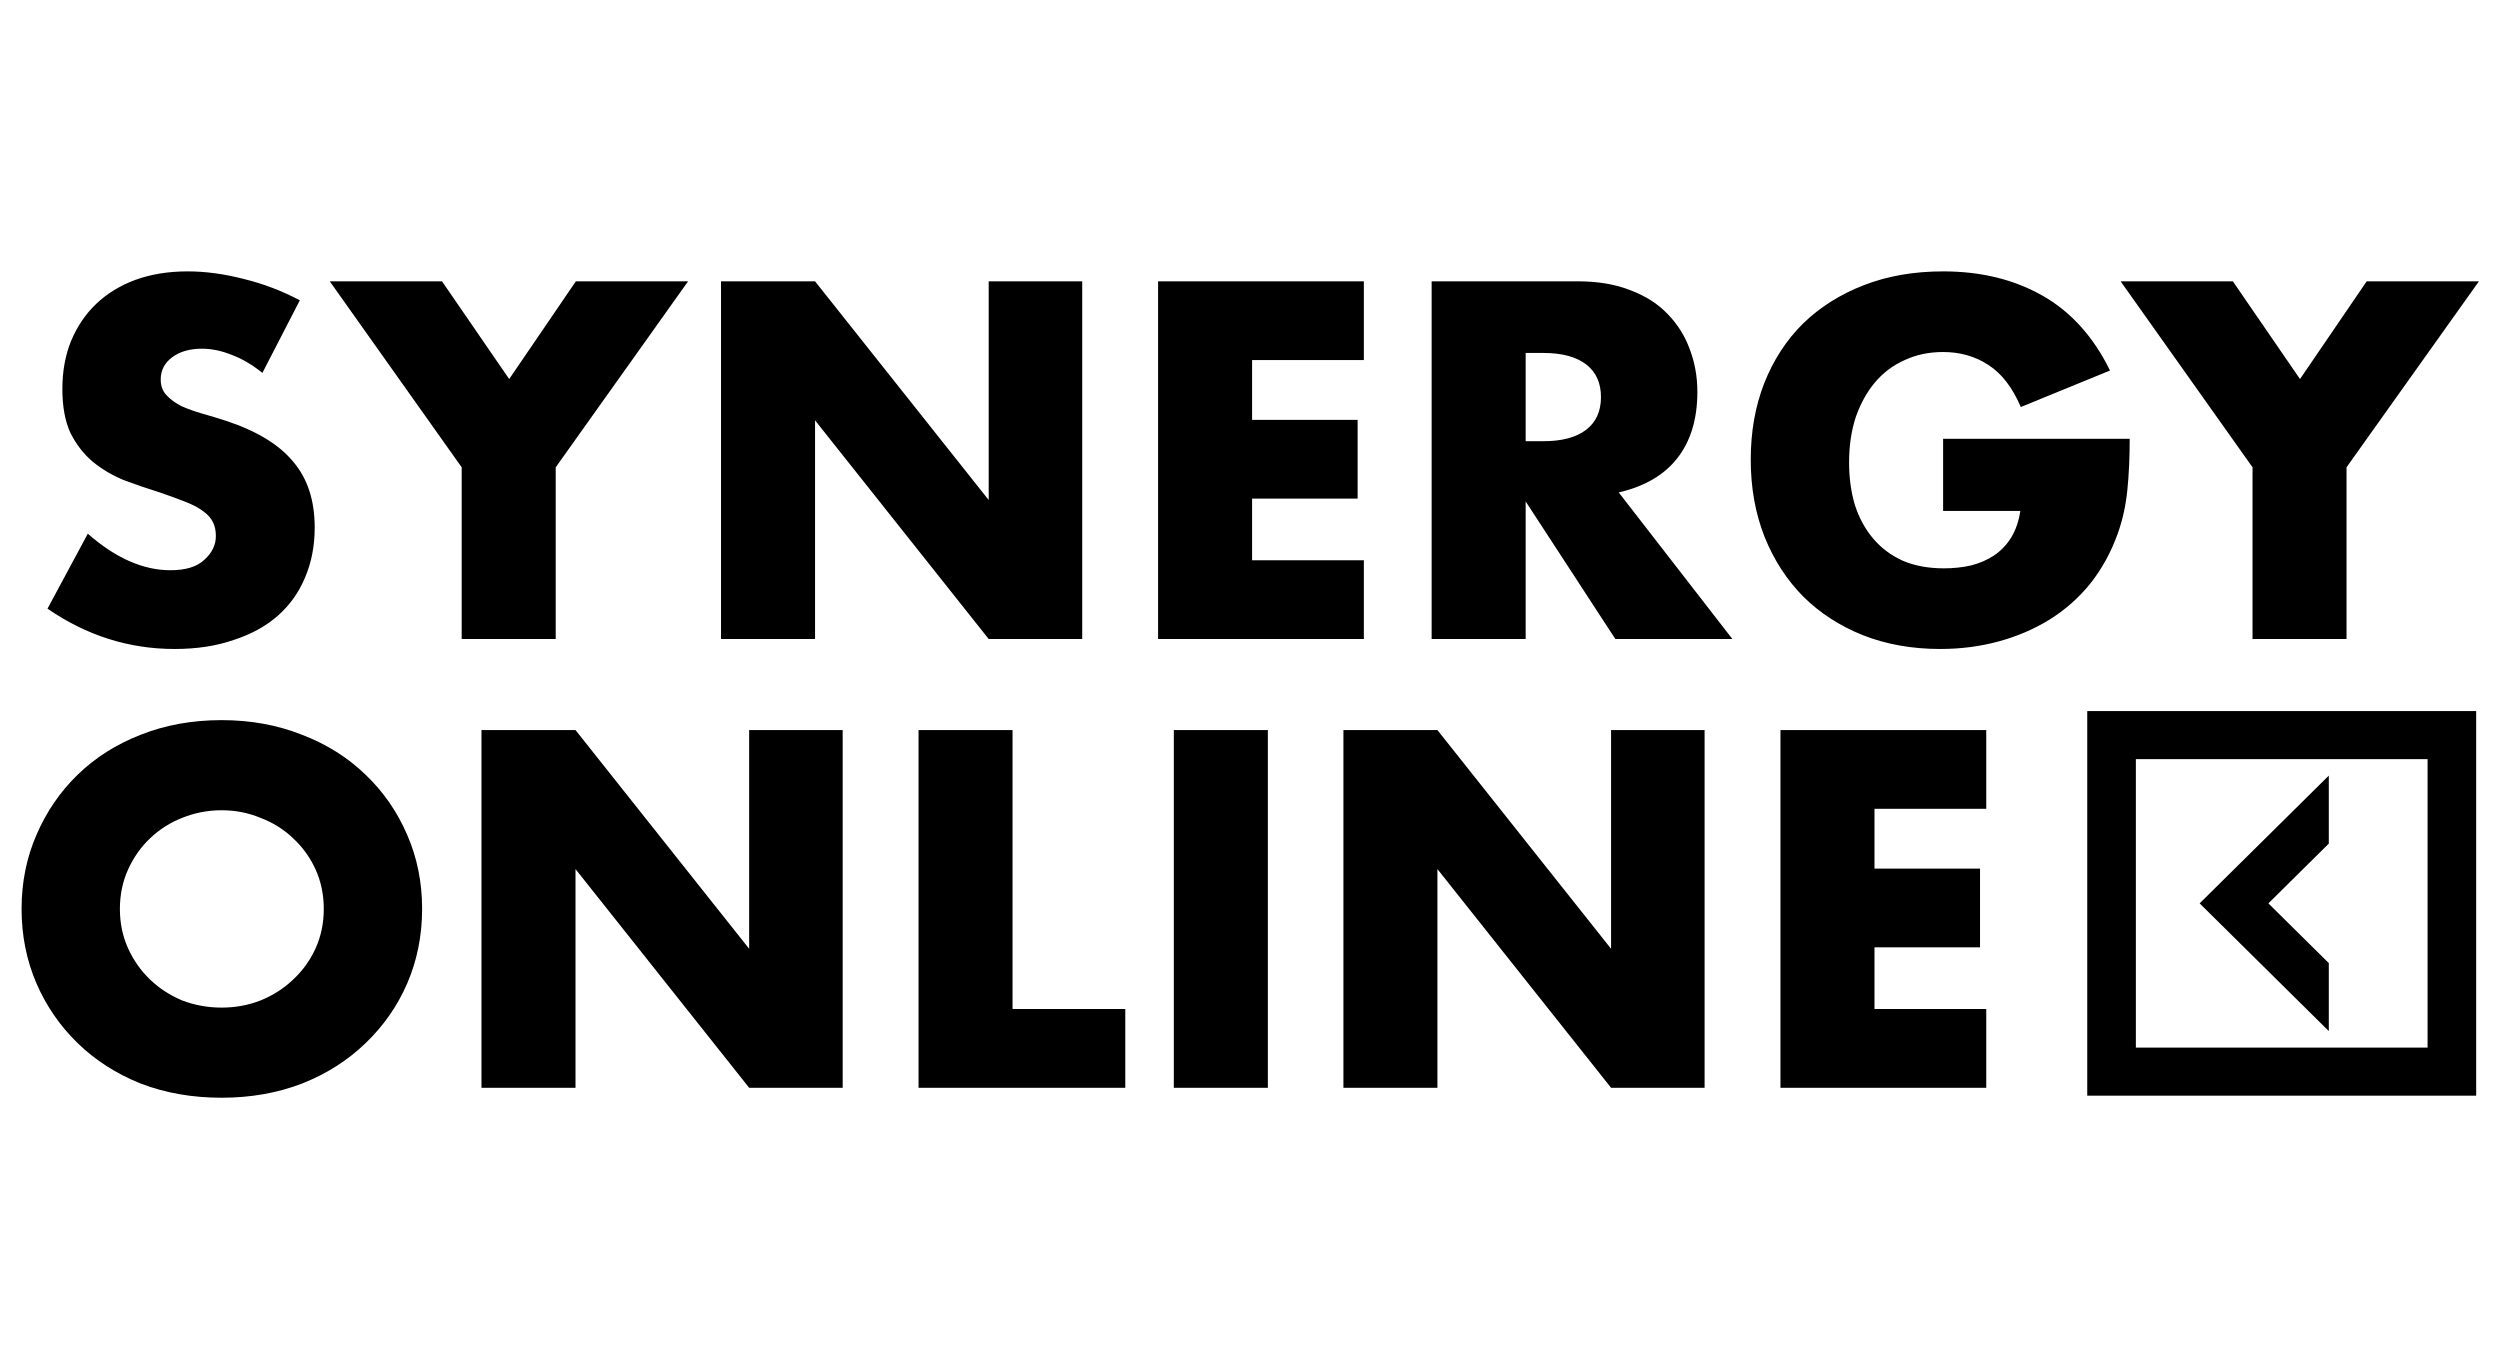
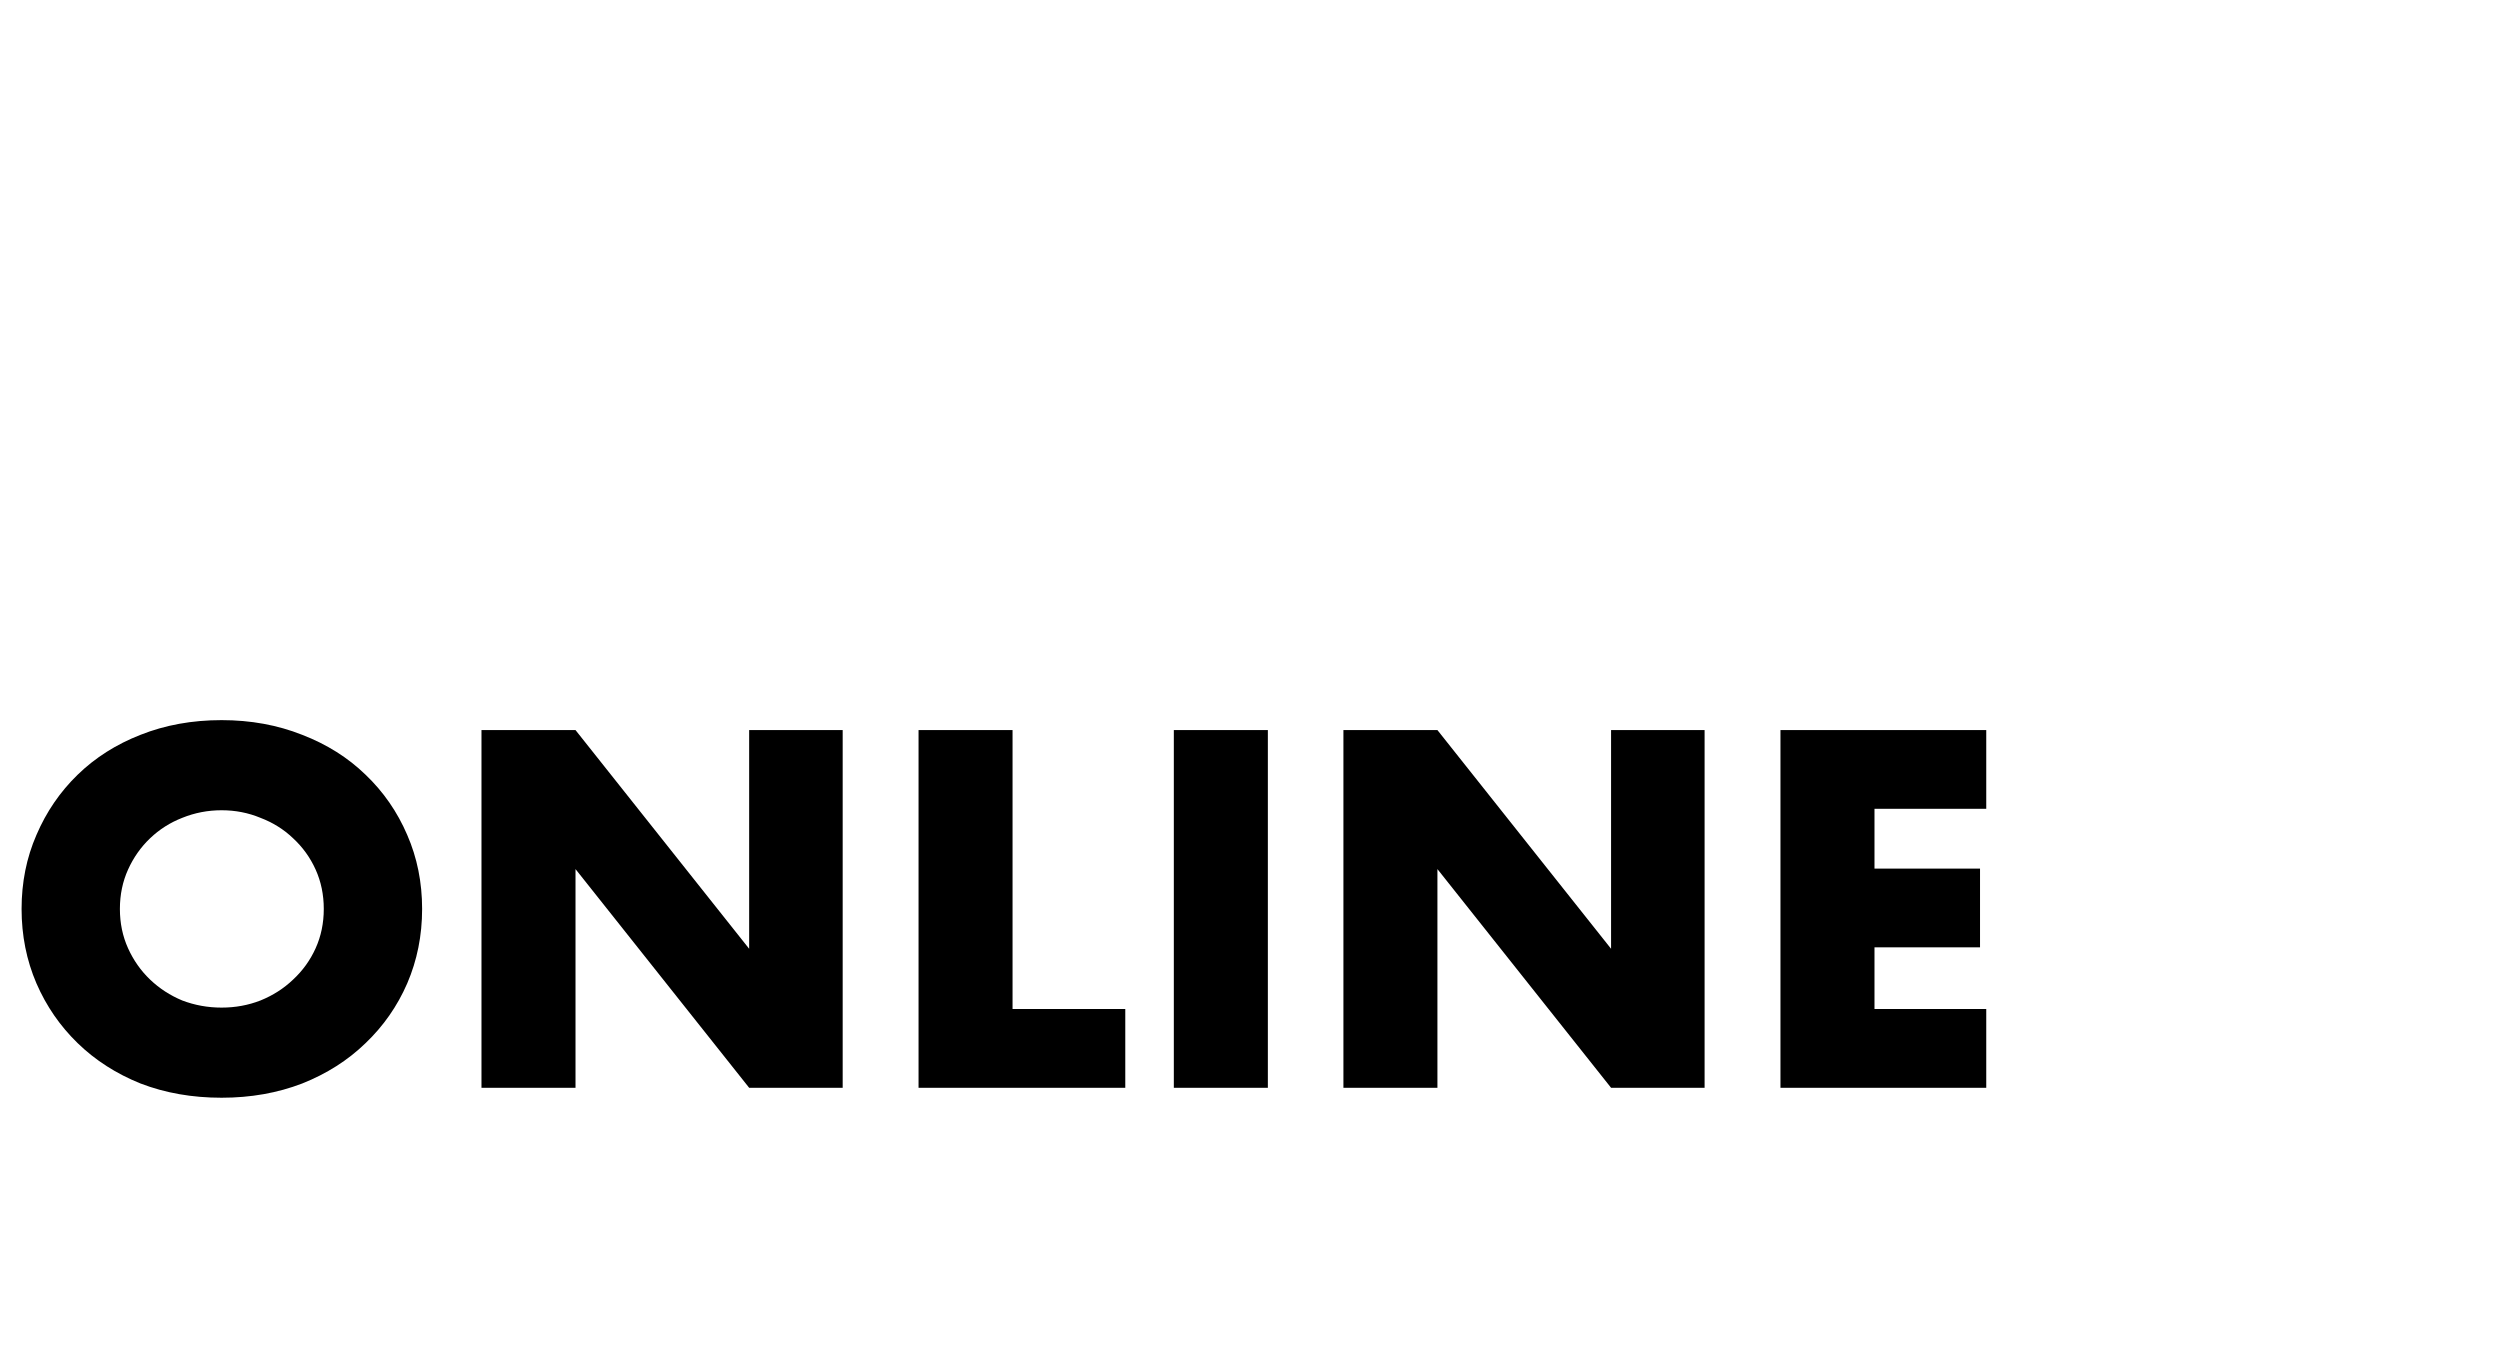
<svg xmlns="http://www.w3.org/2000/svg" width="98" height="53" viewBox="0 0 98 53" fill="none">
-   <path d="M81.82 42.951H97.066V27.873H81.82V42.951ZM95.161 41.066H83.726V29.757H95.161V41.066ZM91.289 40.419L86.226 35.412L91.289 30.404V33.069L88.921 35.412L91.289 37.754V40.419Z" fill="black" />
-   <path d="M10.286 14.617C9.885 14.295 9.484 14.059 9.083 13.911C8.682 13.749 8.293 13.669 7.917 13.669C7.441 13.669 7.052 13.78 6.751 14.004C6.45 14.227 6.3 14.518 6.3 14.878C6.3 15.126 6.375 15.33 6.526 15.491C6.676 15.652 6.87 15.795 7.108 15.919C7.359 16.031 7.635 16.13 7.936 16.216C8.249 16.303 8.556 16.396 8.857 16.495C10.06 16.892 10.938 17.425 11.49 18.095C12.054 18.752 12.336 19.613 12.336 20.68C12.336 21.399 12.21 22.05 11.96 22.632C11.722 23.215 11.364 23.717 10.888 24.139C10.424 24.548 9.847 24.864 9.158 25.087C8.481 25.323 7.71 25.44 6.845 25.44C5.053 25.44 3.392 24.913 1.862 23.86L3.442 20.921C3.993 21.405 4.539 21.764 5.078 22C5.617 22.235 6.149 22.353 6.676 22.353C7.278 22.353 7.723 22.217 8.011 21.944C8.312 21.671 8.462 21.361 8.462 21.014C8.462 20.804 8.425 20.624 8.349 20.475C8.274 20.314 8.149 20.171 7.973 20.047C7.798 19.911 7.566 19.787 7.278 19.675C7.002 19.564 6.663 19.44 6.262 19.303C5.786 19.155 5.316 18.994 4.852 18.82C4.401 18.634 3.993 18.392 3.63 18.095C3.279 17.797 2.991 17.425 2.765 16.979C2.552 16.52 2.445 15.944 2.445 15.249C2.445 14.555 2.558 13.929 2.784 13.371C3.022 12.801 3.348 12.318 3.761 11.921C4.188 11.512 4.702 11.196 5.303 10.972C5.918 10.749 6.601 10.638 7.353 10.638C8.055 10.638 8.788 10.737 9.553 10.935C10.318 11.121 11.051 11.4 11.753 11.772L10.286 14.617ZM18.098 18.318L12.927 11.028H17.327L19.96 14.859L22.573 11.028H26.973L21.784 18.318V25.05H18.098V18.318ZM28.264 25.05V11.028H31.95L38.757 19.601V11.028H42.423V25.05H38.757L31.95 16.477V25.05H28.264ZM53.463 14.115H49.082V16.458H53.219V19.545H49.082V21.963H53.463V25.05H45.397V11.028H53.463V14.115ZM59.806 17.295H60.502C61.229 17.295 61.786 17.146 62.175 16.849C62.564 16.551 62.758 16.124 62.758 15.566C62.758 15.008 62.564 14.58 62.175 14.283C61.786 13.985 61.229 13.836 60.502 13.836H59.806V17.295ZM67.91 25.05H63.322L59.806 19.657V25.05H56.12V11.028H61.855C62.645 11.028 63.335 11.146 63.924 11.382C64.513 11.605 64.996 11.915 65.372 12.311C65.76 12.708 66.049 13.167 66.237 13.687C66.437 14.208 66.537 14.766 66.537 15.361C66.537 16.427 66.274 17.295 65.748 17.965C65.234 18.622 64.469 19.068 63.454 19.303L67.91 25.05ZM76.17 17.202H83.484C83.484 17.946 83.453 18.622 83.39 19.229C83.327 19.837 83.201 20.401 83.014 20.921C82.75 21.653 82.393 22.304 81.942 22.874C81.491 23.432 80.958 23.903 80.344 24.287C79.742 24.659 79.078 24.944 78.35 25.143C77.624 25.341 76.859 25.44 76.056 25.44C74.954 25.44 73.944 25.261 73.029 24.901C72.127 24.541 71.35 24.039 70.698 23.395C70.046 22.738 69.538 21.956 69.174 21.052C68.811 20.134 68.629 19.124 68.629 18.02C68.629 16.929 68.804 15.931 69.156 15.026C69.519 14.109 70.027 13.328 70.679 12.683C71.343 12.039 72.139 11.537 73.067 11.177C73.994 10.818 75.029 10.638 76.17 10.638C77.649 10.638 78.946 10.954 80.061 11.586C81.177 12.218 82.061 13.198 82.713 14.524L79.215 15.956C78.889 15.188 78.463 14.636 77.937 14.301C77.423 13.966 76.834 13.799 76.17 13.799C75.618 13.799 75.116 13.904 74.665 14.115C74.214 14.313 73.825 14.605 73.499 14.989C73.186 15.361 72.935 15.814 72.747 16.347C72.572 16.88 72.484 17.475 72.484 18.132C72.484 18.727 72.559 19.279 72.709 19.787C72.872 20.295 73.111 20.735 73.424 21.107C73.737 21.479 74.126 21.771 74.59 21.981C75.054 22.18 75.593 22.279 76.207 22.279C76.571 22.279 76.921 22.242 77.26 22.167C77.598 22.081 77.899 21.95 78.163 21.777C78.438 21.591 78.664 21.355 78.839 21.07C79.015 20.785 79.134 20.438 79.197 20.029H76.17V17.202ZM88.299 18.318L83.128 11.028H87.528L90.16 14.859L92.774 11.028H97.174L91.984 18.318V25.05H88.299V18.318Z" fill="black" />
  <path d="M4.7 35.63C4.7 36.188 4.807 36.702 5.02 37.173C5.233 37.644 5.521 38.053 5.885 38.401C6.249 38.748 6.668 39.02 7.145 39.219C7.634 39.405 8.148 39.498 8.687 39.498C9.226 39.498 9.733 39.405 10.21 39.219C10.699 39.02 11.125 38.748 11.488 38.401C11.864 38.053 12.159 37.644 12.372 37.173C12.585 36.702 12.692 36.188 12.692 35.63C12.692 35.072 12.585 34.557 12.372 34.086C12.159 33.615 11.864 33.206 11.488 32.859C11.125 32.512 10.699 32.245 10.21 32.059C9.733 31.861 9.226 31.762 8.687 31.762C8.148 31.762 7.634 31.861 7.145 32.059C6.668 32.245 6.249 32.512 5.885 32.859C5.521 33.206 5.233 33.615 5.02 34.086C4.807 34.557 4.7 35.072 4.7 35.63ZM0.846 35.63C0.846 34.588 1.04 33.621 1.429 32.729C1.817 31.824 2.356 31.037 3.046 30.367C3.735 29.698 4.556 29.177 5.509 28.805C6.474 28.421 7.533 28.229 8.687 28.229C9.827 28.229 10.88 28.421 11.846 28.805C12.811 29.177 13.638 29.698 14.328 30.367C15.03 31.037 15.575 31.824 15.963 32.729C16.352 33.621 16.547 34.588 16.547 35.63C16.547 36.671 16.352 37.644 15.963 38.549C15.575 39.442 15.03 40.223 14.328 40.893C13.638 41.562 12.811 42.089 11.846 42.473C10.88 42.845 9.827 43.031 8.687 43.031C7.533 43.031 6.474 42.845 5.509 42.473C4.556 42.089 3.735 41.562 3.046 40.893C2.356 40.223 1.817 39.442 1.429 38.549C1.04 37.644 0.846 36.671 0.846 35.63ZM18.874 42.641V28.619H22.56L29.367 37.192V28.619H33.033V42.641H29.367L22.56 34.068V42.641H18.874ZM39.692 28.619V39.554H44.111V42.641H36.007V28.619H39.692ZM49.7 28.619V42.641H46.014V28.619H49.7ZM52.662 42.641V28.619H56.347L63.154 37.192V28.619H66.82V42.641H63.154L56.347 34.068V42.641H52.662ZM77.861 31.706H73.48V34.049H77.617V37.136H73.48V39.554H77.861V42.641H69.794V28.619H77.861V31.706Z" fill="black" />
</svg>